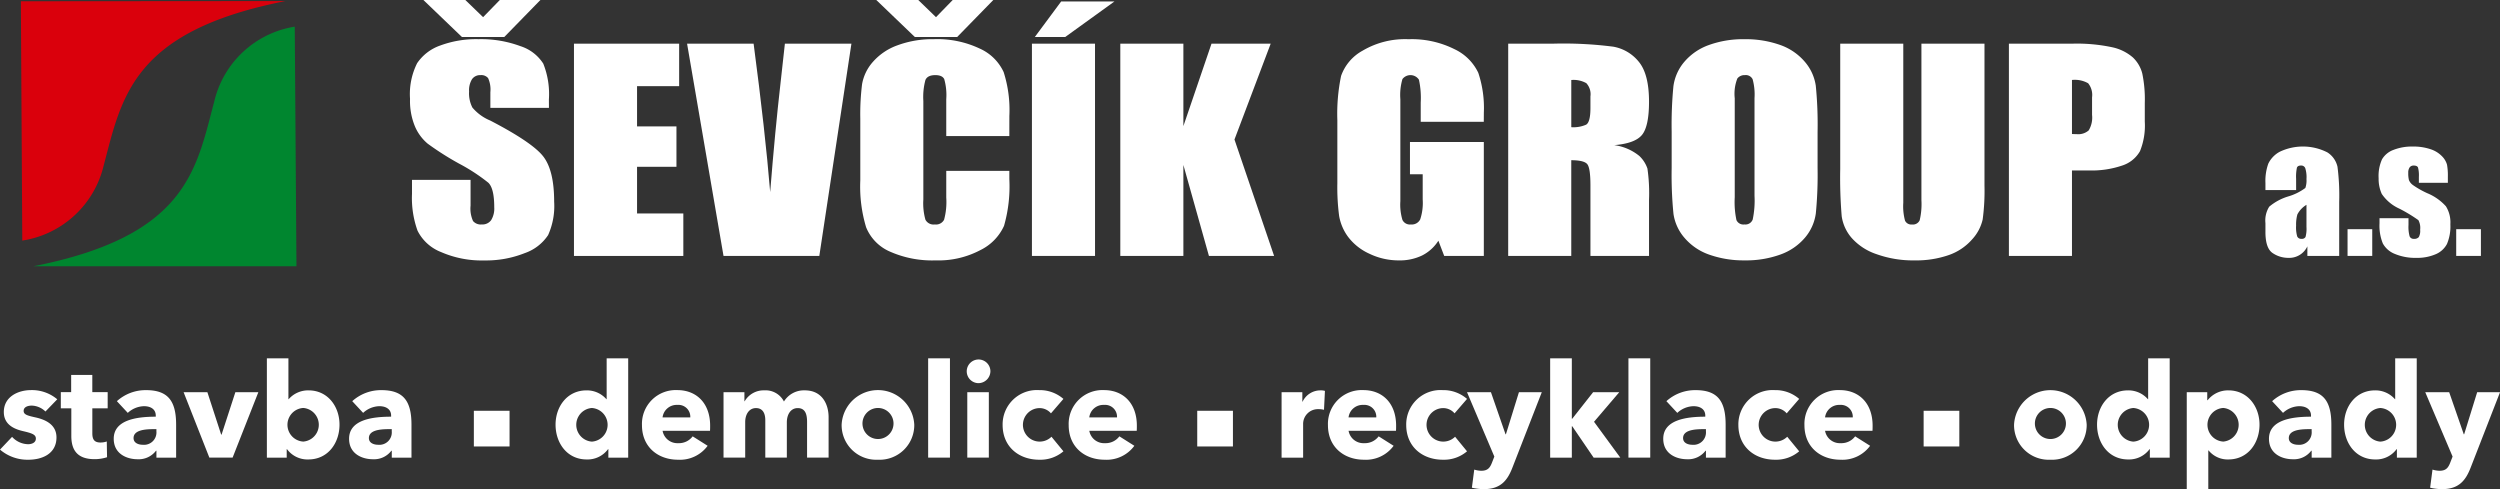
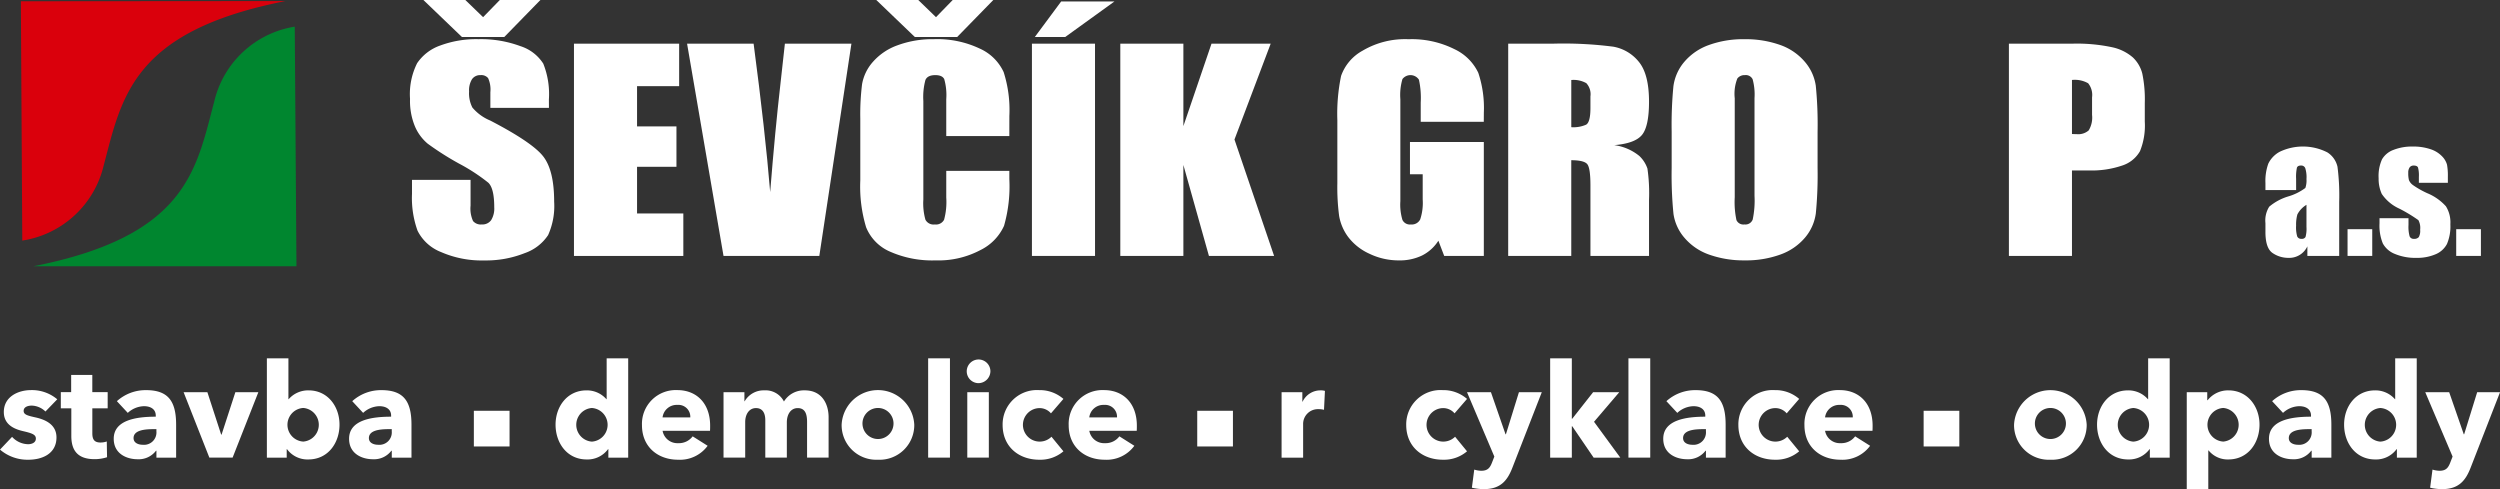
<svg xmlns="http://www.w3.org/2000/svg" width="386.588" height="75.638" viewBox="0 0 386.588 75.638">
  <rect x="0" y="0" width="386.588" height="75.638" fill="#333333" stroke="none" />
  <g id="logo" transform="translate(21842 -3478.181)">
    <path id="Path_231" data-name="Path 231" d="M772.935,16.685h-9.058V14.253a4.252,4.252,0,0,0-.348-2.17,1.355,1.355,0,0,0-1.16-.466,1.528,1.528,0,0,0-1.329.629,3.27,3.27,0,0,0-.454,1.908,4.817,4.817,0,0,0,.51,2.475,7.173,7.173,0,0,0,2.756,2.008q6.511,3.379,8.2,5.551t1.689,7a10.929,10.929,0,0,1-.936,5.169,7.115,7.115,0,0,1-3.627,2.789,16.121,16.121,0,0,1-6.254,1.126,15.655,15.655,0,0,1-6.684-1.3,6.82,6.82,0,0,1-3.625-3.3,14.944,14.944,0,0,1-.857-5.7V27.817h9.056v3.994a4.652,4.652,0,0,0,.385,2.371,1.561,1.561,0,0,0,1.355.526A1.656,1.656,0,0,0,764,34.04a3.421,3.421,0,0,0,.476-1.986q0-2.9-.905-3.791a28.658,28.658,0,0,0-4.564-2.979,45.1,45.1,0,0,1-4.819-3.065,7.133,7.133,0,0,1-1.958-2.634,10.284,10.284,0,0,1-.776-4.3,10.645,10.645,0,0,1,1.1-5.516,7.171,7.171,0,0,1,3.555-2.726,15.958,15.958,0,0,1,5.93-.983,17.435,17.435,0,0,1,6.478,1.074,6.546,6.546,0,0,1,3.542,2.707,12.7,12.7,0,0,1,.869,5.545ZM762.753,2.655,765.338,0h6.276l-5.582,5.717h-6.556L753.521,0h6.486Z" transform="translate(-22530.049 3478.181)" fill="#fff" />
    <path id="Path_232" data-name="Path 232" d="M1051.8,80h16.265v6.57h-6.51v6.223h6.093v6.246h-6.093v7.217h7.157v6.569H1051.8Z" transform="translate(-22805.045 3404.934)" fill="#fff" />
    <path id="Path_233" data-name="Path 233" d="M1284.525,80l-4.965,32.825h-14.813L1259.111,80H1269.4q1.793,13.562,2.561,22.952.757-9.488,1.6-16.848l.675-6.1Z" transform="translate(-22994.865 3404.934)" fill="#fff" />
    <path id="Path_234" data-name="Path 234" d="M1599.536,21.044h-9.755V15.339a9.01,9.01,0,0,0-.312-3.106c-.208-.411-.669-.617-1.377-.617q-1.2,0-1.53.75a10.072,10.072,0,0,0-.324,3.245V30.856a9.372,9.372,0,0,0,.324,3.123,1.424,1.424,0,0,0,1.459.729,1.4,1.4,0,0,0,1.425-.731,10.5,10.5,0,0,0,.336-3.434V26.418h9.755V27.7a22.215,22.215,0,0,1-.823,7.227,7.743,7.743,0,0,1-3.637,3.737,13.831,13.831,0,0,1-6.939,1.6,16.111,16.111,0,0,1-7.066-1.358,6.941,6.941,0,0,1-3.683-3.761,21.79,21.79,0,0,1-.9-7.229v-9.59a37.464,37.464,0,0,1,.277-5.322,7,7,0,0,1,1.657-3.417,9.149,9.149,0,0,1,3.823-2.584,15.55,15.55,0,0,1,5.616-.943,15.333,15.333,0,0,1,7.113,1.458,7.37,7.37,0,0,1,3.684,3.634,19.269,19.269,0,0,1,.881,6.773ZM1588.195,2.655,1590.779,0h6.278l-5.583,5.717h-6.555L1578.963,0h6.488Z" transform="translate(-23285.457 3478.181)" fill="#fff" />
    <path id="Path_235" data-name="Path 235" d="M1900.858,41.979H1891.1V9.154h9.754Zm3.01-39.354-7.621,5.5h-4.7l4.077-5.5Z" transform="translate(-23573.527 3475.778)" fill="#fff" />
    <path id="Path_236" data-name="Path 236" d="M2076.323,80l-5.6,14.821,6.128,18h-10.078l-3.951-14.069v14.069h-9.753V80h9.753V92.751L2067.171,80Z" transform="translate(-23721.83 3404.934)" fill="#fff" />
    <path id="Path_237" data-name="Path 237" d="M2473.284,84.612h-9.752v-2.98a13.052,13.052,0,0,0-.278-3.529,1.563,1.563,0,0,0-2.548-.1,8.7,8.7,0,0,0-.324,3.122V96.877a8.243,8.243,0,0,0,.324,2.911,1.279,1.279,0,0,0,1.3.7,1.455,1.455,0,0,0,1.448-.79,8.1,8.1,0,0,0,.383-3.08V92.721h-1.969V87.733h11.421v17.62h-6.127l-.9-2.353a6.39,6.39,0,0,1-2.515,2.282,7.919,7.919,0,0,1-3.583.761,10.4,10.4,0,0,1-4.6-1.045,8.507,8.507,0,0,1-3.257-2.586,7.621,7.621,0,0,1-1.391-3.233,34.037,34.037,0,0,1-.277-5.079V84.347a28.7,28.7,0,0,1,.579-6.832,7.155,7.155,0,0,1,3.323-3.9,12.876,12.876,0,0,1,7.1-1.773,14.741,14.741,0,0,1,7.114,1.541,7.657,7.657,0,0,1,3.681,3.66,17.117,17.117,0,0,1,.857,6.152Z" transform="translate(-24085.838 3412.404)" fill="#fff" />
    <path id="Path_238" data-name="Path 238" d="M2763.865,80h6.9a60.326,60.326,0,0,1,9.35.466,6.52,6.52,0,0,1,3.984,2.383q1.539,1.914,1.541,6.113c0,2.555-.366,4.271-1.088,5.149s-2.156,1.406-4.289,1.58a7.745,7.745,0,0,1,3.892,1.684,4.834,4.834,0,0,1,1.239,1.937,26.575,26.575,0,0,1,.246,4.855v8.657h-9.059V101.916q0-2.637-.475-3.263t-2.49-.631v14.8h-9.755Zm9.755,5.615v7.3a4.821,4.821,0,0,0,2.3-.393q.66-.4.66-2.567v-1.8a2.511,2.511,0,0,0-.637-2.048,4.021,4.021,0,0,0-2.328-.488" transform="translate(-24372.643 3404.934)" fill="#fff" />
    <path id="Path_239" data-name="Path 239" d="M3085.97,91.751a62.08,62.08,0,0,1-.268,7,7.289,7.289,0,0,1-1.665,3.761,8.9,8.9,0,0,1-3.79,2.616,15.532,15.532,0,0,1-5.561.913,15.928,15.928,0,0,1-5.407-.863,8.852,8.852,0,0,1-3.858-2.586,7.247,7.247,0,0,1-1.736-3.75,60.6,60.6,0,0,1-.279-7.1V86.134a62.245,62.245,0,0,1,.269-7.006,7.3,7.3,0,0,1,1.666-3.761,8.9,8.9,0,0,1,3.789-2.616,15.548,15.548,0,0,1,5.558-.911,15.929,15.929,0,0,1,5.412.861,8.855,8.855,0,0,1,3.857,2.584,7.288,7.288,0,0,1,1.736,3.751,60.668,60.668,0,0,1,.278,7.1Zm-9.753-10.786a8.957,8.957,0,0,0-.29-2.93,1.172,1.172,0,0,0-1.192-.64,1.4,1.4,0,0,0-1.17.518,6.446,6.446,0,0,0-.406,3.052V96.291a13.255,13.255,0,0,0,.267,3.527,1.177,1.177,0,0,0,1.238.668,1.2,1.2,0,0,0,1.276-.769,14.241,14.241,0,0,0,.277-3.669Z" transform="translate(-24646.908 3412.403)" fill="#fff" />
-     <path id="Path_240" data-name="Path 240" d="M3394.592,80v21.938a33.226,33.226,0,0,1-.279,5.24,6.731,6.731,0,0,1-1.646,3.1,8.484,8.484,0,0,1-3.6,2.412,15.306,15.306,0,0,1-5.269.822,16.715,16.715,0,0,1-5.931-.974,8.893,8.893,0,0,1-3.846-2.535,6.548,6.548,0,0,1-1.505-3.294,70.254,70.254,0,0,1-.232-7.288V80h9.751v24.614a8.487,8.487,0,0,0,.268,2.746,1.055,1.055,0,0,0,1.076.6,1.143,1.143,0,0,0,1.195-.658,10.868,10.868,0,0,0,.266-3.113V80Z" transform="translate(-24929.721 3404.934)" fill="#fff" />
    <path id="Path_241" data-name="Path 241" d="M3681.417,80h9.823a26.049,26.049,0,0,1,6.126.549,7.147,7.147,0,0,1,3.221,1.58,5.191,5.191,0,0,1,1.458,2.5,19.494,19.494,0,0,1,.385,4.551V92.04a10.545,10.545,0,0,1-.742,4.584,4.876,4.876,0,0,1-2.721,2.211,14.543,14.543,0,0,1-5.178.769h-2.619v13.218h-9.752Zm9.752,5.615v8.354q.42.02.719.02a2.449,2.449,0,0,0,1.867-.577,3.827,3.827,0,0,0,.521-2.4v-2.7a2.874,2.874,0,0,0-.606-2.19,4.177,4.177,0,0,0-2.5-.509" transform="translate(-25212.77 3404.934)" fill="#fff" />
    <path id="Path_242" data-name="Path 242" d="M79.161,1.917l-40.933.034.219,37.007A15.32,15.32,0,0,0,51.03,27.366c2.81-10.6,4.4-20.771,28.131-25.449" transform="translate(-21877.002 3476.426)" fill="#da000c" fill-rule="evenodd" />
    <path id="Path_243" data-name="Path 243" d="M60.942,85.922l40.7-.008-.264-37.048A15.262,15.262,0,0,0,88.92,60.473c-2.812,10.6-4.251,20.763-27.978,25.449" transform="translate(-21897.799 3433.438)" fill="#00862f" fill-rule="evenodd" />
    <path id="Path_244" data-name="Path 244" d="M4156.286,275.243h-4.745v-1.114a7.86,7.86,0,0,1,.444-2.974,4.125,4.125,0,0,1,1.784-1.847,8.334,8.334,0,0,1,7.35.106,3.539,3.539,0,0,1,1.565,2.229,34.932,34.932,0,0,1,.263,5.44v8.339h-4.921v-1.481a3.085,3.085,0,0,1-2.942,1.781,4.271,4.271,0,0,1-2.435-.745q-1.109-.745-1.108-3.262v-1.365a4,4,0,0,1,.588-2.542,8.287,8.287,0,0,1,2.917-1.578,8.339,8.339,0,0,0,2.667-1.315,3.509,3.509,0,0,0,.175-1.377,4.643,4.643,0,0,0-.194-1.7.666.666,0,0,0-.645-.394q-.513,0-.639.332a6.768,6.768,0,0,0-.125,1.722Zm1.6,2.279a3.75,3.75,0,0,0-1.408,1.49,5.915,5.915,0,0,0-.194,1.728,5.027,5.027,0,0,0,.169,1.665.66.66,0,0,0,.669.376.621.621,0,0,0,.62-.294,4.765,4.765,0,0,0,.144-1.546Z" transform="translate(-25643.225 3232.332)" fill="#fff" />
    <rect id="Rectangle_168" data-name="Rectangle 168" width="3.819" height="4.132" transform="translate(-21478.986 3513.622)" fill="#fff" />
    <path id="Path_245" data-name="Path 245" d="M4369.684,274.116H4365.2v-.9a4.794,4.794,0,0,0-.131-1.459q-.132-.307-.657-.307a.749.749,0,0,0-.639.282,1.392,1.392,0,0,0-.213.845,4.256,4.256,0,0,0,.106,1.121,1.771,1.771,0,0,0,.639.783,13.874,13.874,0,0,0,2.185,1.24,7.96,7.96,0,0,1,2.893,2.028,4.686,4.686,0,0,1,.688,2.767,6.969,6.969,0,0,1-.526,3.061,3.5,3.5,0,0,1-1.759,1.59,7.191,7.191,0,0,1-2.974.557,8.189,8.189,0,0,1-3.3-.6,3.605,3.605,0,0,1-1.884-1.628,7.225,7.225,0,0,1-.513-3.105v-.8h4.482v1.052a5.529,5.529,0,0,0,.169,1.74.655.655,0,0,0,.67.4.906.906,0,0,0,.751-.269,2.01,2.01,0,0,0,.213-1.133,2.521,2.521,0,0,0-.275-1.49,23.294,23.294,0,0,0-2.942-1.778,6.516,6.516,0,0,1-2.717-2.273,5.568,5.568,0,0,1-.488-2.423,6.274,6.274,0,0,1,.526-2.936,3.417,3.417,0,0,1,1.784-1.459,7.706,7.706,0,0,1,2.924-.513,8.293,8.293,0,0,1,2.811.419,4.324,4.324,0,0,1,1.778,1.108,2.98,2.98,0,0,1,.751,1.277,9.291,9.291,0,0,1,.131,1.841Z" transform="translate(-25833.158 3232.332)" fill="#fff" />
    <rect id="Rectangle_169" data-name="Rectangle 169" width="3.819" height="4.132" transform="translate(-21462.184 3513.622)" fill="#fff" />
    <path id="Path_246" data-name="Path 246" d="M7.027,718.2a3.157,3.157,0,0,0-2.112-.914c-.63,0-1.259.223-1.259.812,0,.569.548.731,1.848,1.016,1.544.345,3.229,1.117,3.229,3.087,0,2.559-2.254,3.453-4.326,3.453A6.526,6.526,0,0,1,0,724.089l1.868-1.97a3.436,3.436,0,0,0,2.478,1.137c.548,0,1.2-.223,1.2-.873,0-.63-.63-.833-2.011-1.158-1.4-.325-2.945-1.036-2.945-2.945,0-2.417,2.275-3.392,4.2-3.392a6.074,6.074,0,0,1,4.062,1.422Z" transform="translate(-21842 2823.616)" fill="#fff" />
    <path id="Path_247" data-name="Path 247" d="M116.307,692.368v3.859c0,.934.3,1.422,1.259,1.422a2.882,2.882,0,0,0,.975-.162l.041,2.437a6.3,6.3,0,0,1-1.929.3c-2.7,0-3.595-1.442-3.595-3.595v-4.265h-1.625v-2.5h1.6v-2.661h3.27v2.661h2.376v2.5Z" transform="translate(-21944.029 2848.96)" fill="#fff" />
    <path id="Path_248" data-name="Path 248" d="M208.915,716.6a6.628,6.628,0,0,1,4.509-1.706c3.392,0,4.651,1.666,4.651,5.342v5.1h-3.047v-1.076h-.061a3.354,3.354,0,0,1-2.864,1.32c-1.6,0-3.676-.792-3.676-3.168,0-2.925,3.554-3.412,6.5-3.412v-.162c0-1-.792-1.462-1.828-1.462a3.828,3.828,0,0,0-2.5,1.036Zm6.113,4.326H214.6c-1.462,0-3.107.183-3.107,1.381,0,.772.772,1.036,1.442,1.036a1.916,1.916,0,0,0,2.092-2.072Z" transform="translate(-22032.84 2823.616)" fill="#fff" />
    <path id="Path_249" data-name="Path 249" d="M344.047,728.854h-3.595l-3.981-10.114h3.676l2.133,6.56h.061l2.133-6.56h3.554Z" transform="translate(-22150.078 2820.09)" fill="#fff" />
    <path id="Path_250" data-name="Path 250" d="M495.48,672.28a3.936,3.936,0,0,1-3.311-1.6h-.041V672h-3.067V656.641h3.331v6.317h.041a3.992,3.992,0,0,1,3.087-1.361c2.945,0,4.773,2.478,4.773,5.3s-1.767,5.382-4.814,5.382m-.792-7.962a2.605,2.605,0,0,0,0,5.2,2.608,2.608,0,0,0,0-5.2" transform="translate(-22289.793 2876.949)" fill="#fff" />
    <path id="Path_251" data-name="Path 251" d="M640.217,716.6a6.628,6.628,0,0,1,4.509-1.706c3.392,0,4.651,1.666,4.651,5.342v5.1h-3.047v-1.076h-.061a3.354,3.354,0,0,1-2.864,1.32c-1.6,0-3.676-.792-3.676-3.168,0-2.925,3.554-3.412,6.5-3.412v-.162c0-1-.792-1.462-1.828-1.462a3.828,3.828,0,0,0-2.5,1.036Zm6.113,4.326H645.9c-1.462,0-3.107.183-3.107,1.381,0,.772.772,1.036,1.442,1.036a1.916,1.916,0,0,0,2.092-2.072Z" transform="translate(-22427.748 2823.616)" fill="#fff" />
    <path id="Path_252" data-name="Path 252" d="M1026.25,672v-1.32h-.041a3.937,3.937,0,0,1-3.311,1.6c-3.047,0-4.813-2.559-4.813-5.382s1.828-5.3,4.773-5.3a3.993,3.993,0,0,1,3.087,1.361h.041v-6.317h3.331V672Zm-2.559-7.677a2.608,2.608,0,0,0,0,5.2,2.605,2.605,0,0,0,0-5.2" transform="translate(-22774.176 2876.949)" fill="#fff" />
    <path id="Path_253" data-name="Path 253" d="M1186.974,721.185h-7.332a2.321,2.321,0,0,0,2.417,1.909,2.644,2.644,0,0,0,2.234-1.056l2.315,1.462a5.3,5.3,0,0,1-4.59,2.153c-3.047,0-5.565-1.929-5.565-5.342a5.225,5.225,0,0,1,5.464-5.423c2.985,0,5.077,2.051,5.077,5.5,0,.264,0,.548-.02.792m-3.047-2.072a1.838,1.838,0,0,0-1.99-1.93,2.2,2.2,0,0,0-2.3,1.93Z" transform="translate(-22919.182 2823.616)" fill="#fff" />
    <path id="Path_254" data-name="Path 254" d="M1338.834,725.77v-5.524c0-1.158-.264-2.133-1.442-2.133-1.137,0-1.686,1.056-1.686,2.193v5.464h-3.331V720c0-1.158-.447-1.889-1.442-1.889-1.056,0-1.666.955-1.666,2.173v5.484h-3.351V715.655h3.229v1.4h.041a3.38,3.38,0,0,1,3.026-1.686,3.185,3.185,0,0,1,3.047,1.726,3.617,3.617,0,0,1,3.229-1.726c2.742,0,3.676,2.234,3.676,4.143v6.256Z" transform="translate(-23056.033 2823.175)" fill="#fff" />
    <path id="Path_255" data-name="Path 255" d="M1547.9,725.653a5.351,5.351,0,0,1-5.606-5.423,5.623,5.623,0,0,1,11.232,0,5.357,5.357,0,0,1-5.626,5.423m0-8a2.4,2.4,0,0,0-2.376,2.579,2.4,2.4,0,1,0,2.376-2.579" transform="translate(-23254.148 2823.616)" fill="#fff" />
    <rect id="Rectangle_170" data-name="Rectangle 170" width="3.371" height="15.354" transform="translate(-21698.475 3533.59)" fill="#fff" />
-     <path id="Path_256" data-name="Path 256" d="M1771.643,662.464a1.83,1.83,0,1,1,1.909-1.828,1.865,1.865,0,0,1-1.909,1.828m-1.666,1.4h3.331V673.98h-3.331Z" transform="translate(-23462.4 2874.965)" fill="#fff" />
+     <path id="Path_256" data-name="Path 256" d="M1771.643,662.464a1.83,1.83,0,1,1,1.909-1.828,1.865,1.865,0,0,1-1.909,1.828m-1.666,1.4h3.331V673.98h-3.331" transform="translate(-23462.4 2874.965)" fill="#fff" />
    <path id="Path_257" data-name="Path 257" d="M1844.837,718.484a2.317,2.317,0,0,0-1.767-.812,2.59,2.59,0,1,0,1.848,4.428l1.848,2.254a5.482,5.482,0,0,1-3.737,1.3c-3.189,0-5.667-2.031-5.667-5.382a5.308,5.308,0,0,1,5.646-5.382,5.568,5.568,0,0,1,3.757,1.361Z" transform="translate(-23524.322 2823.616)" fill="#fff" />
    <path id="Path_258" data-name="Path 258" d="M1968.947,721.185h-7.332a2.321,2.321,0,0,0,2.417,1.909,2.644,2.644,0,0,0,2.234-1.056l2.315,1.462a5.3,5.3,0,0,1-4.59,2.153c-3.047,0-5.565-1.929-5.565-5.342a5.225,5.225,0,0,1,5.463-5.423c2.986,0,5.078,2.051,5.078,5.5,0,.264,0,.548-.02.792m-3.047-2.072a1.838,1.838,0,0,0-1.99-1.93,2.2,2.2,0,0,0-2.3,1.93Z" transform="translate(-23635.17 2823.616)" fill="#fff" />
    <path id="Path_259" data-name="Path 259" d="M2355.134,718.377a3.251,3.251,0,0,0-.853-.1,2.286,2.286,0,0,0-2.376,2.3v5.2h-3.331V715.655h3.209v1.462h.041a3.053,3.053,0,0,1,2.742-1.747,2.36,2.36,0,0,1,.711.081Z" transform="translate(-23992.396 2823.175)" fill="#fff" />
-     <path id="Path_260" data-name="Path 260" d="M2444.058,721.185h-7.332a2.321,2.321,0,0,0,2.417,1.909,2.644,2.644,0,0,0,2.234-1.056l2.315,1.462a5.3,5.3,0,0,1-4.59,2.153c-3.046,0-5.565-1.929-5.565-5.342a5.224,5.224,0,0,1,5.463-5.423c2.986,0,5.077,2.051,5.077,5.5,0,.264,0,.548-.02.792m-3.046-2.072a1.838,1.838,0,0,0-1.99-1.93,2.2,2.2,0,0,0-2.3,1.93Z" transform="translate(-24070.189 2823.616)" fill="#fff" />
    <path id="Path_261" data-name="Path 261" d="M2584.457,718.484a2.317,2.317,0,0,0-1.767-.812,2.59,2.59,0,1,0,1.848,4.428l1.848,2.254a5.483,5.483,0,0,1-3.737,1.3c-3.188,0-5.667-2.031-5.667-5.382a5.308,5.308,0,0,1,5.646-5.382,5.568,5.568,0,0,1,3.758,1.361Z" transform="translate(-24201.531 2823.616)" fill="#fff" />
    <path id="Path_262" data-name="Path 262" d="M2695.445,730.378c-.812,2.112-1.909,3.351-4.448,3.351a8.182,8.182,0,0,1-1.828-.223l.365-2.8a3.982,3.982,0,0,0,1.076.183c1.036,0,1.381-.487,1.706-1.361l.325-.833-4.224-9.952h3.7l2.254,6.5h.061l2.011-6.5h3.534Z" transform="translate(-24303.563 2820.09)" fill="#fff" />
    <path id="Path_263" data-name="Path 263" d="M2851.614,672h-4.123l-3.311-4.854h-.061V672h-3.351V656.642h3.351v9.343h.061l3.229-4.1h4.042l-3.9,4.57Z" transform="translate(-24443.059 2876.948)" fill="#fff" />
    <rect id="Rectangle_171" data-name="Rectangle 171" width="3.372" height="15.354" transform="translate(-21590.186 3533.59)" fill="#fff" />
    <path id="Path_264" data-name="Path 264" d="M3048.479,716.6a6.628,6.628,0,0,1,4.509-1.706c3.392,0,4.651,1.666,4.651,5.342v5.1h-3.046v-1.076h-.061a3.355,3.355,0,0,1-2.864,1.32c-1.6,0-3.676-.792-3.676-3.168,0-2.925,3.554-3.412,6.5-3.412v-.162c0-1-.792-1.462-1.828-1.462a3.828,3.828,0,0,0-2.5,1.036Zm6.114,4.326h-.427c-1.462,0-3.107.183-3.107,1.381,0,.772.772,1.036,1.442,1.036a1.916,1.916,0,0,0,2.092-2.072Z" transform="translate(-24632.795 2823.616)" fill="#fff" />
    <path id="Path_265" data-name="Path 265" d="M3193.137,718.484a2.317,2.317,0,0,0-1.767-.812,2.59,2.59,0,1,0,1.848,4.428l1.848,2.254a5.483,5.483,0,0,1-3.737,1.3c-3.188,0-5.666-2.031-5.666-5.382a5.308,5.308,0,0,1,5.646-5.382,5.569,5.569,0,0,1,3.758,1.361Z" transform="translate(-24758.85 2823.616)" fill="#fff" />
    <path id="Path_266" data-name="Path 266" d="M3317.246,721.185h-7.332a2.321,2.321,0,0,0,2.417,1.909,2.644,2.644,0,0,0,2.234-1.056l2.315,1.462a5.3,5.3,0,0,1-4.59,2.153c-3.046,0-5.565-1.929-5.565-5.342a5.224,5.224,0,0,1,5.463-5.423c2.985,0,5.078,2.051,5.078,5.5,0,.264,0,.548-.021.792m-3.046-2.072a1.839,1.839,0,0,0-1.991-1.93,2.2,2.2,0,0,0-2.295,1.93Z" transform="translate(-24869.695 2823.616)" fill="#fff" />
    <path id="Path_267" data-name="Path 267" d="M3696.461,725.653a5.351,5.351,0,0,1-5.605-5.423,5.623,5.623,0,0,1,11.231,0,5.357,5.357,0,0,1-5.626,5.423m0-8a2.4,2.4,0,0,0-2.376,2.579,2.4,2.4,0,1,0,2.376-2.579" transform="translate(-25221.412 2823.616)" fill="#fff" />
    <path id="Path_268" data-name="Path 268" d="M3851.131,672v-1.32h-.041a3.936,3.936,0,0,1-3.311,1.6c-3.046,0-4.813-2.559-4.813-5.382s1.828-5.3,4.773-5.3a3.993,3.993,0,0,1,3.087,1.361h.041v-6.317h3.331V672Zm-2.559-7.677a2.608,2.608,0,0,0,0,5.2,2.605,2.605,0,0,0,0-5.2" transform="translate(-25360.688 2876.949)" fill="#fff" />
    <path id="Path_269" data-name="Path 269" d="M4013.789,726.053a3.809,3.809,0,0,1-3.067-1.4h-.041v5.991h-3.331V715.654h3.168v1.239h.061a4.016,4.016,0,0,1,3.229-1.523c2.945,0,4.793,2.478,4.793,5.3s-1.767,5.382-4.813,5.382m-.792-7.962a2.605,2.605,0,0,0,0,5.2,2.61,2.61,0,0,0,0-5.2" transform="translate(-25511.201 2823.176)" fill="#fff" />
    <path id="Path_270" data-name="Path 270" d="M4158.507,716.6a6.629,6.629,0,0,1,4.509-1.706c3.392,0,4.651,1.666,4.651,5.342v5.1h-3.047v-1.076h-.061a3.353,3.353,0,0,1-2.864,1.32c-1.6,0-3.676-.792-3.676-3.168,0-2.925,3.554-3.412,6.5-3.412v-.162c0-1-.792-1.462-1.828-1.462a3.828,3.828,0,0,0-2.5,1.036Zm6.113,4.326h-.426c-1.462,0-3.108.183-3.108,1.381,0,.772.772,1.036,1.442,1.036a1.916,1.916,0,0,0,2.092-2.072Z" transform="translate(-25649.156 2823.616)" fill="#fff" />
    <path id="Path_271" data-name="Path 271" d="M4303.854,672v-1.32h-.04a3.937,3.937,0,0,1-3.311,1.6c-3.047,0-4.813-2.559-4.813-5.382s1.828-5.3,4.772-5.3a3.993,3.993,0,0,1,3.087,1.361h.041v-6.317h3.331V672Zm-2.559-7.677a2.608,2.608,0,0,0,0,5.2,2.605,2.605,0,0,0,0-5.2" transform="translate(-25775.209 2876.949)" fill="#fff" />
    <path id="Path_272" data-name="Path 272" d="M4451.457,730.378c-.812,2.112-1.909,3.351-4.447,3.351a8.181,8.181,0,0,1-1.828-.223l.365-2.8a3.987,3.987,0,0,0,1.077.183c1.036,0,1.381-.487,1.706-1.361l.325-.833-4.225-9.952h3.7l2.254,6.5h.061l2.011-6.5h3.534Z" transform="translate(-25911.398 2820.09)" fill="#fff" />
    <rect id="Rectangle_172" data-name="Rectangle 172" width="5.52" height="5.52" transform="translate(-21768.725 3541.701)" fill="#fff" />
    <rect id="Rectangle_173" data-name="Rectangle 173" width="5.52" height="5.52" transform="translate(-21656.865 3541.701)" fill="#fff" />
    <rect id="Rectangle_174" data-name="Rectangle 174" width="5.52" height="5.52" transform="translate(-21544.539 3541.701)" fill="#fff" />
    <rect id="Rectangle_175" data-name="Rectangle 175" width="386.588" height="75.638" transform="translate(-21842 3478.181)" fill="none" />
  </g>
</svg>